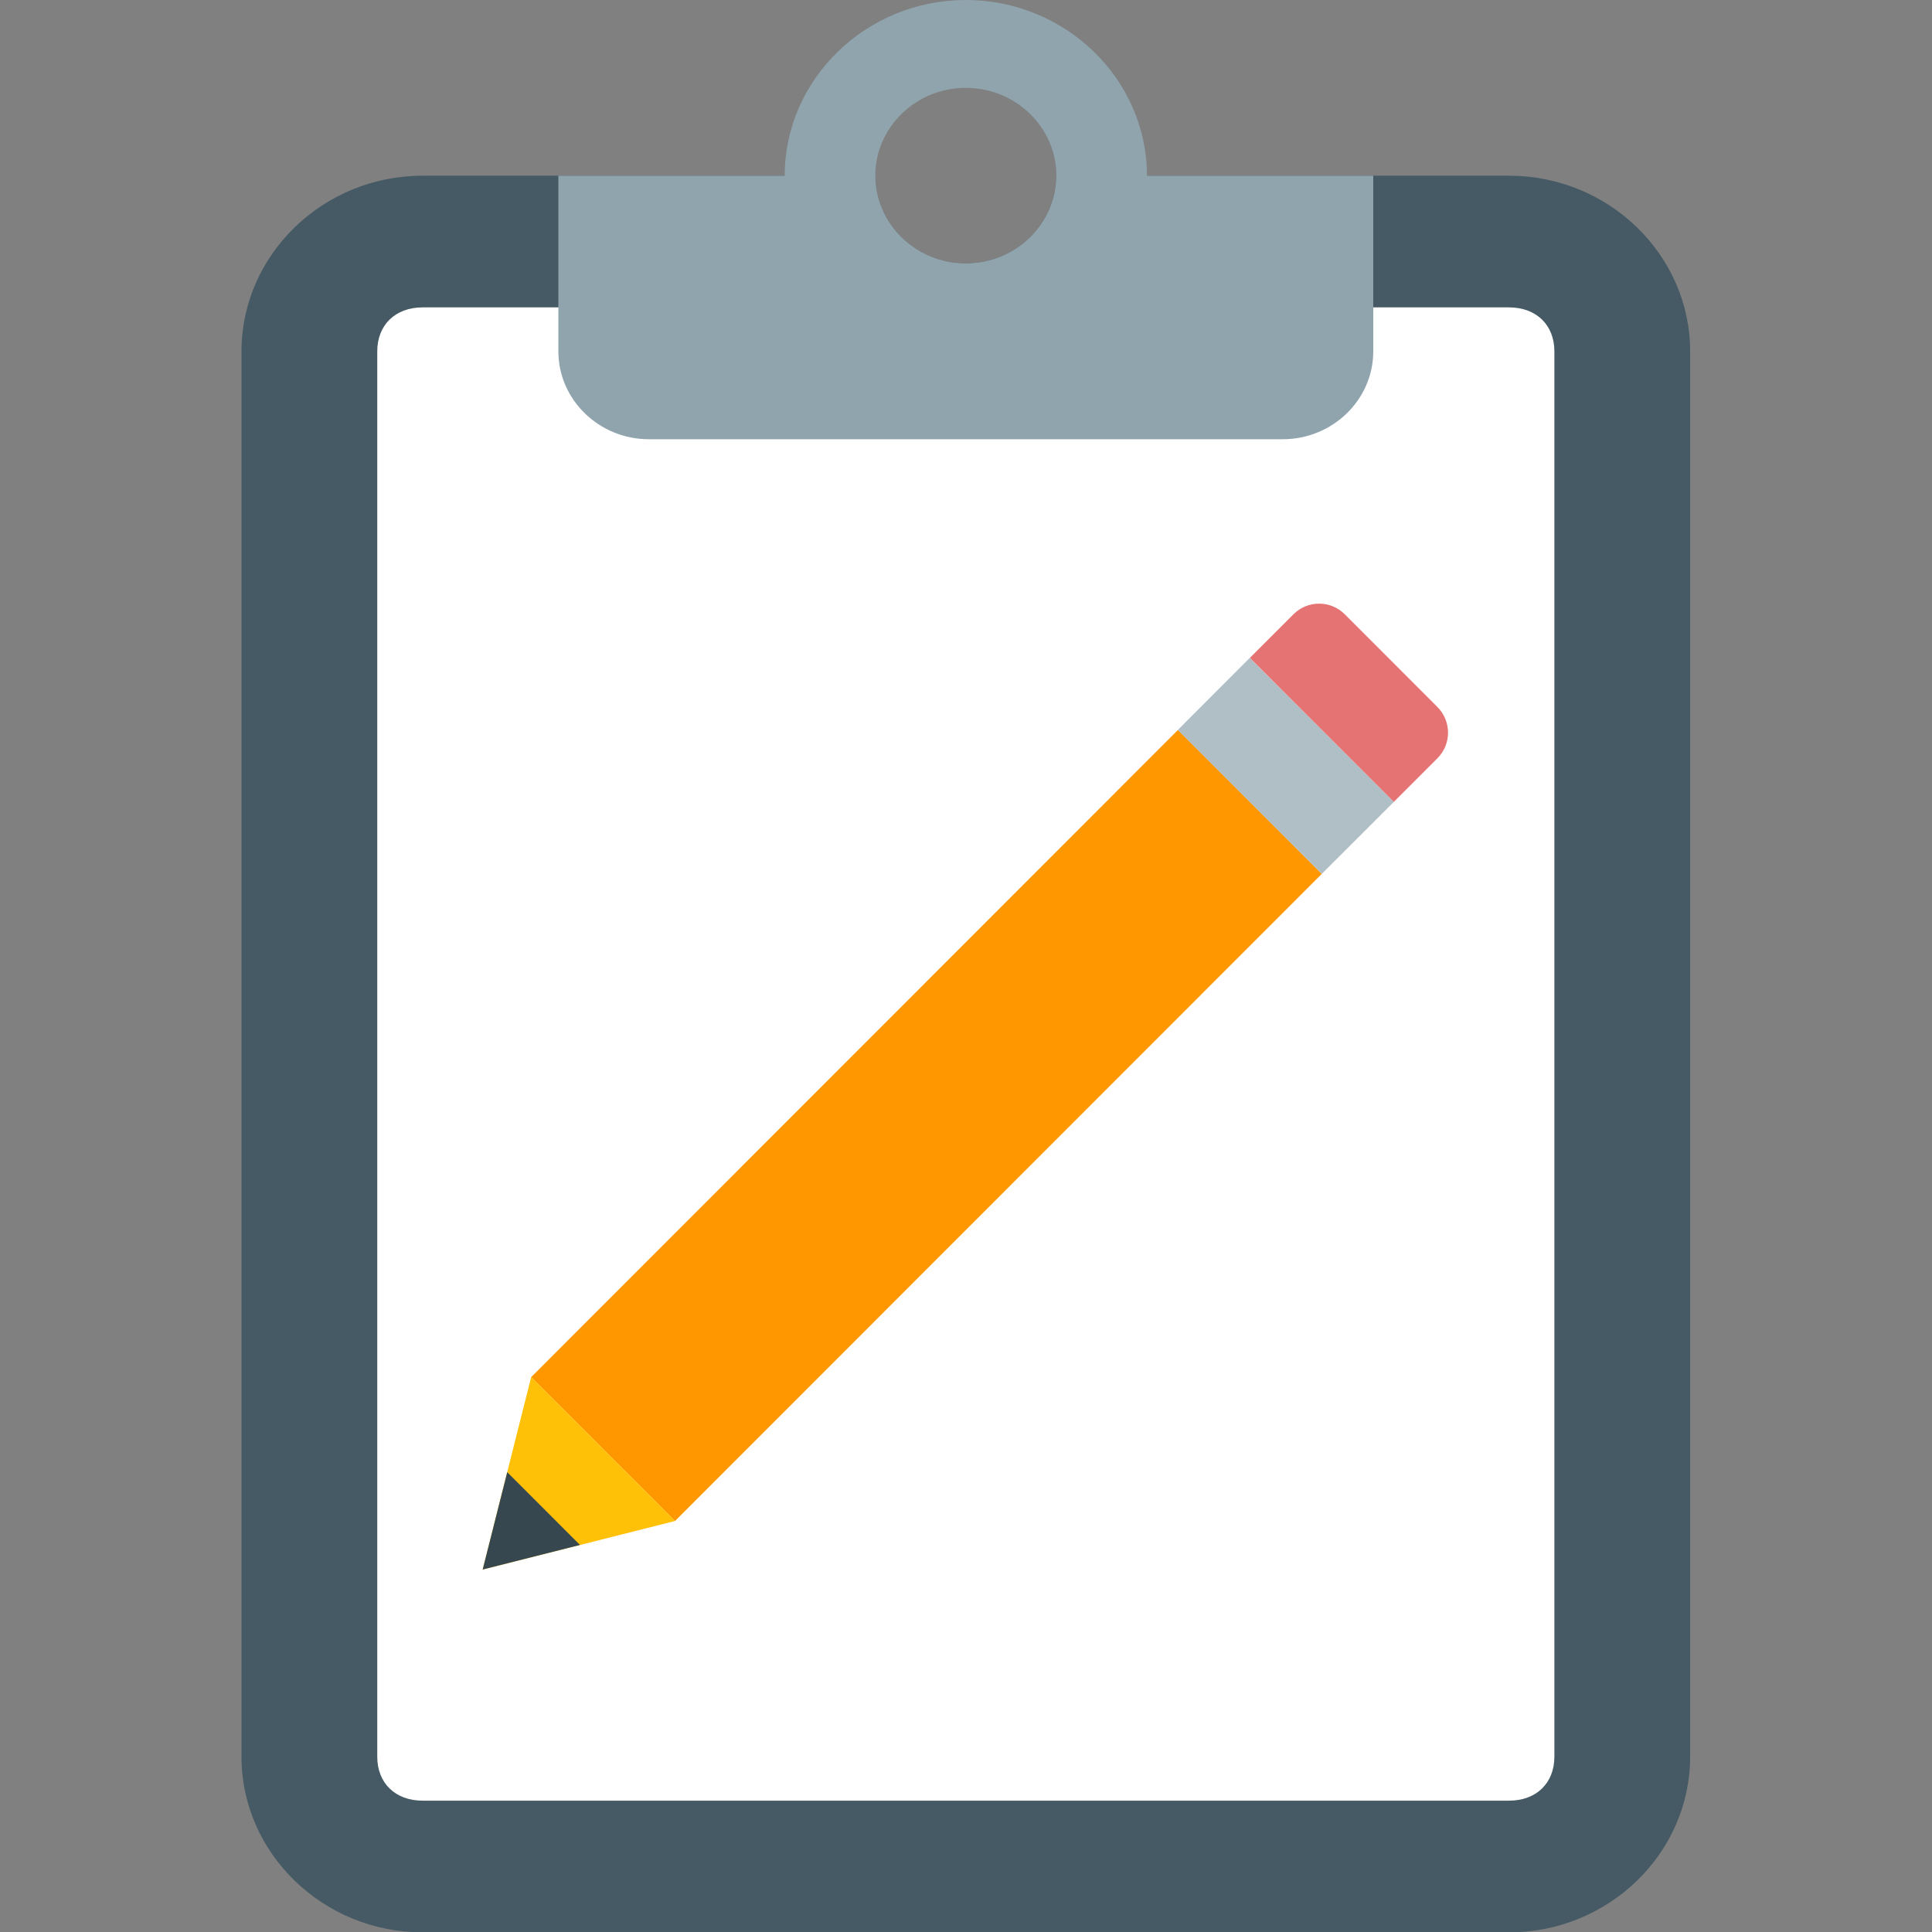
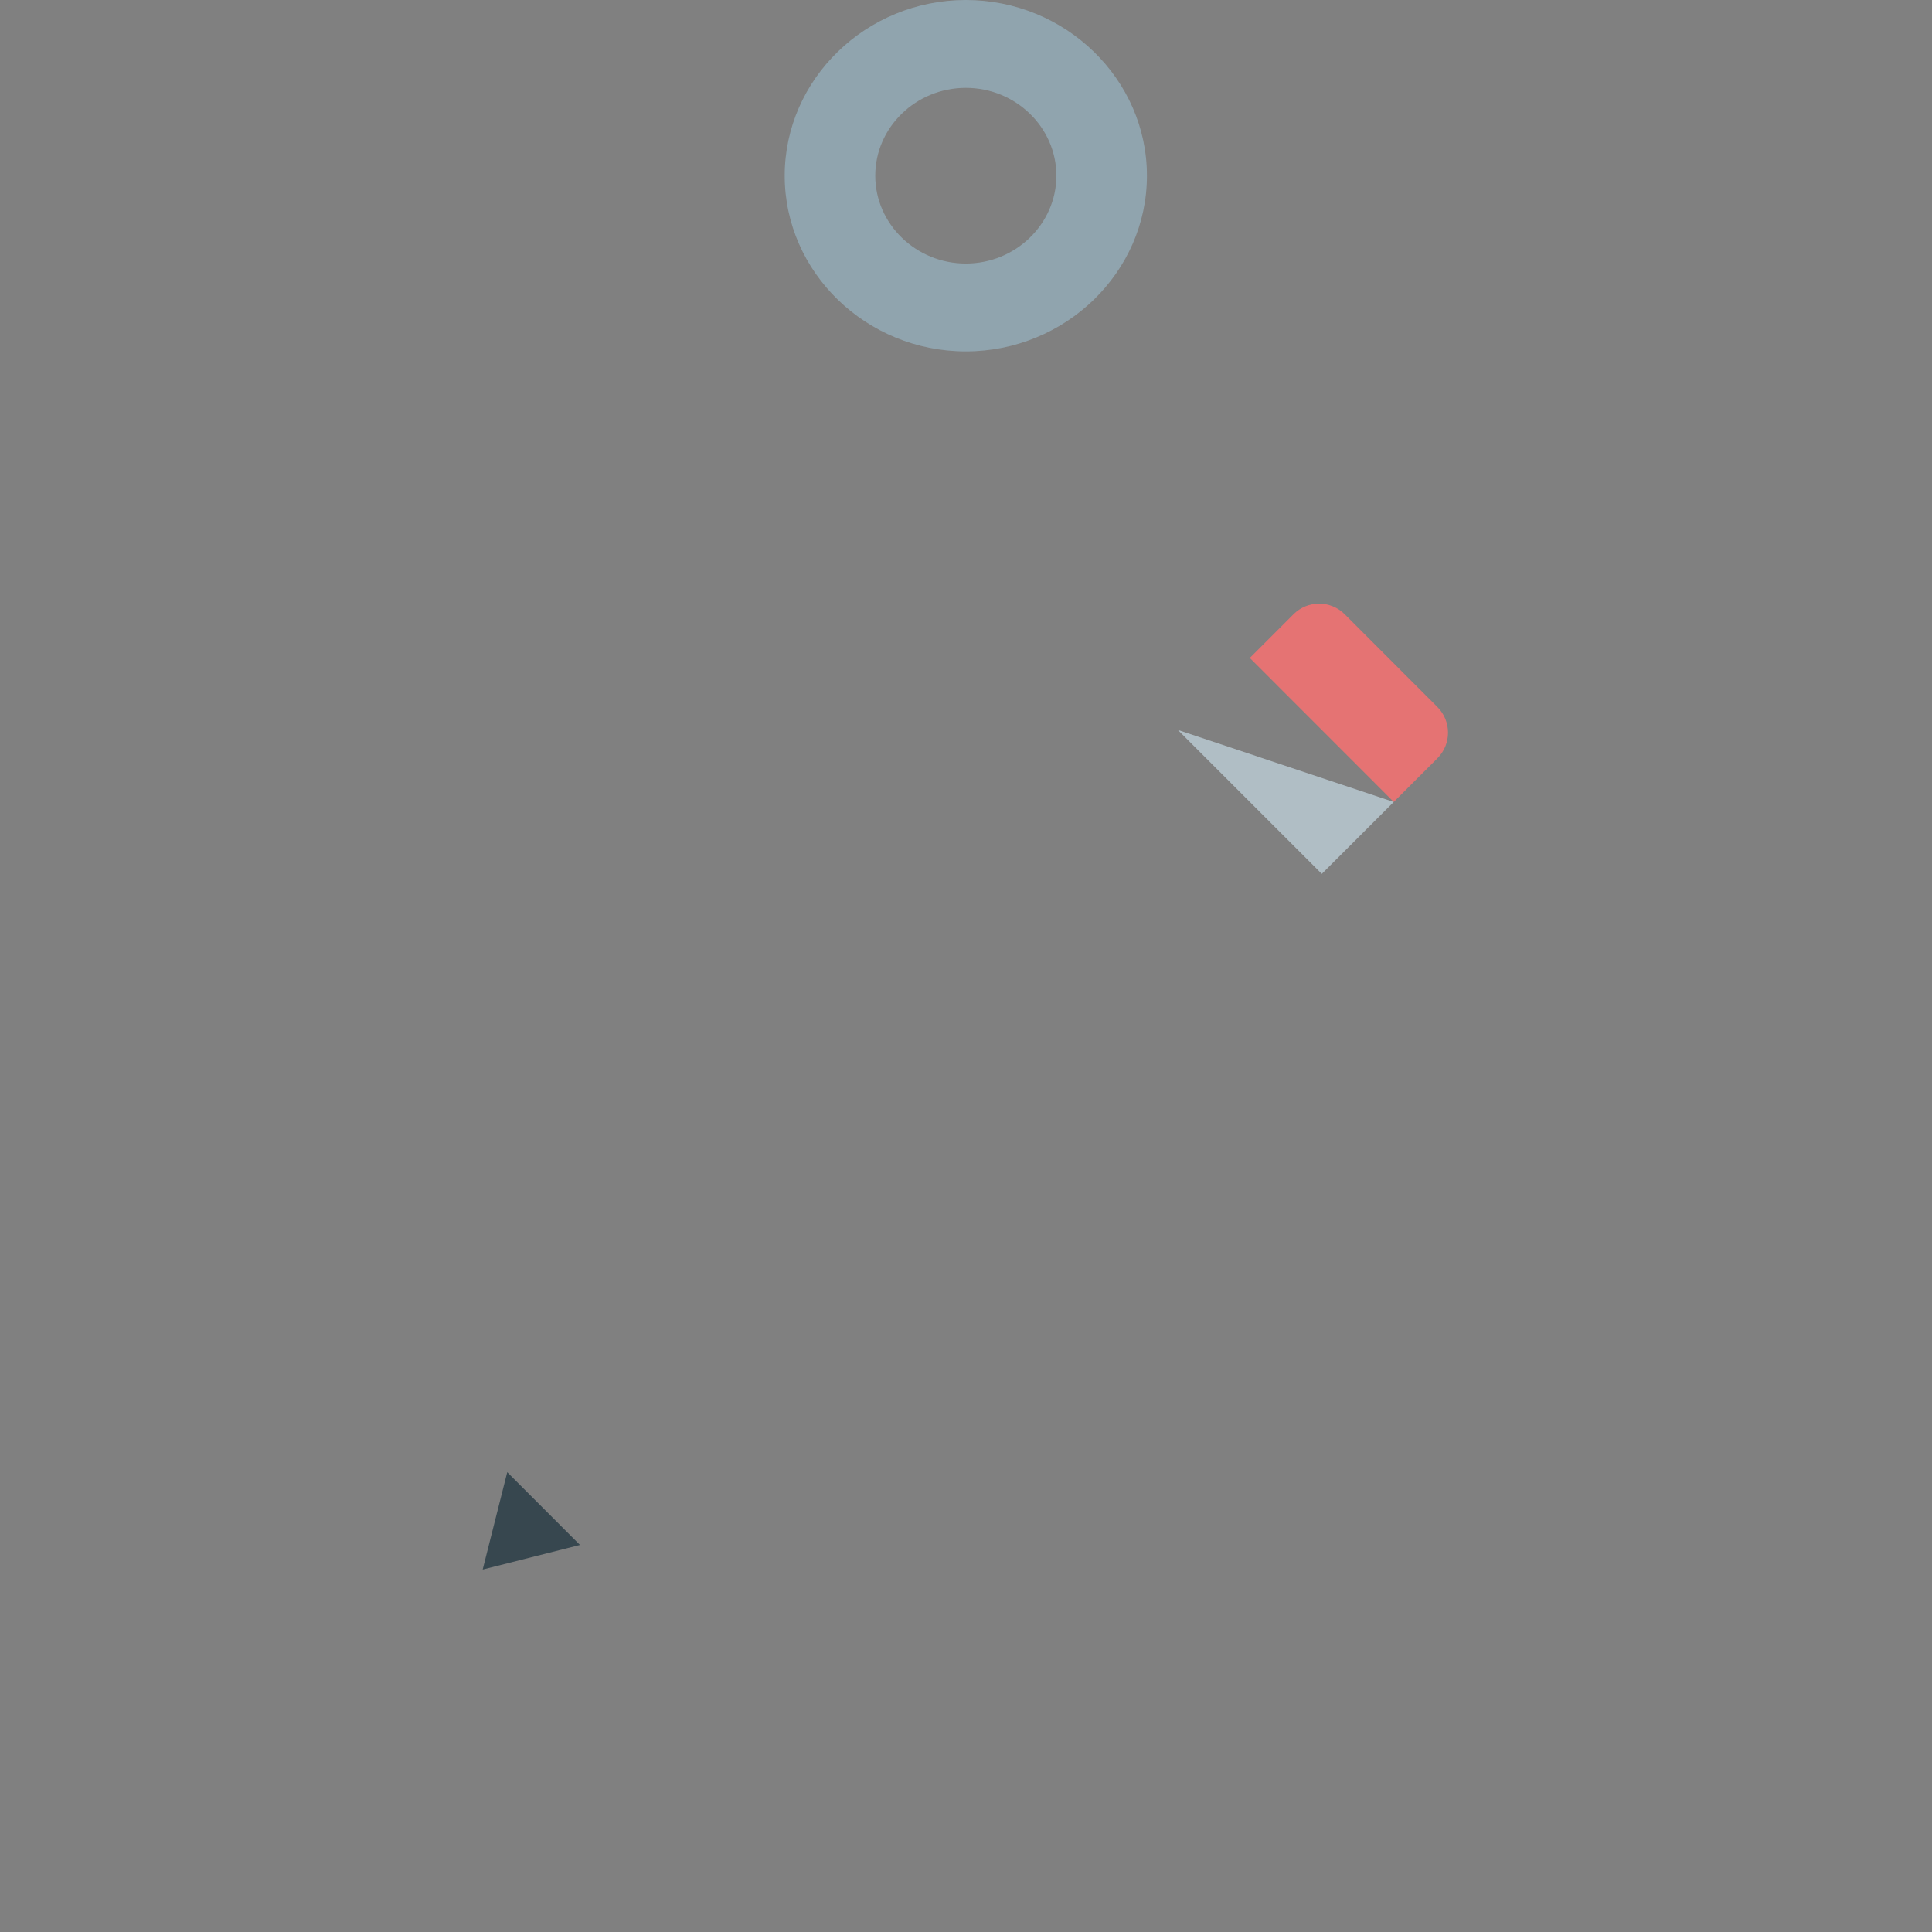
<svg xmlns="http://www.w3.org/2000/svg" width="100%" height="100%" viewBox="0 0 16 16" version="1.1" xml:space="preserve" style="fill-rule:evenodd;clip-rule:evenodd;stroke-linejoin:round;stroke-miterlimit:1.414;">
  <rect x="0" y="0" width="16" height="16" fill="#808080" stroke="none" />
  <g id="clipboard" transform="matrix(1.269,0,0,1.231,-0.25,1.36643e-15)">
-     <path d="M10.045,1.182L7.091,1.182C7.091,1.507 6.825,1.773 6.5,1.773C6.175,1.773 5.909,1.507 5.909,1.182L2.955,1.182C2.305,1.182 1.773,1.714 1.773,2.364L1.773,11.818C1.773,12.468 2.305,13 2.955,13L10.045,13C10.695,13 11.227,12.468 11.227,11.818L11.227,2.364C11.227,1.714 10.695,1.182 10.045,1.182Z" style="fill:rgb(69,90,100);fill-rule:nonzero;" />
-     <path d="M10.045,12.114L2.955,12.114C2.777,12.114 2.659,11.996 2.659,11.818L2.659,2.364C2.659,2.186 2.777,2.068 2.955,2.068L10.045,2.068C10.223,2.068 10.341,2.186 10.341,2.364L10.341,11.818C10.341,11.996 10.223,12.114 10.045,12.114Z" style="fill:white;fill-rule:nonzero;" />
-     <path d="M7.091,1.182C7.091,1.507 6.825,1.773 6.5,1.773C6.175,1.773 5.909,1.507 5.909,1.182L3.841,1.182L3.841,2.364C3.841,2.689 4.106,2.955 4.432,2.955L8.568,2.955C8.894,2.955 9.159,2.689 9.159,2.364L9.159,1.182L7.091,1.182Z" style="fill:rgb(144,164,174);fill-rule:nonzero;" />
    <path d="M6.5,0C5.85,0 5.318,0.532 5.318,1.182C5.318,1.832 5.85,2.364 6.5,2.364C7.15,2.364 7.682,1.832 7.682,1.182C7.682,0.532 7.15,0 6.5,0ZM6.5,1.773C6.175,1.773 5.909,1.507 5.909,1.182C5.909,0.856 6.175,0.591 6.5,0.591C6.825,0.591 7.091,0.856 7.091,1.182C7.091,1.507 6.825,1.773 6.5,1.773Z" style="fill:rgb(144,164,174);fill-rule:nonzero;" />
    <g id="surface1" transform="matrix(0.7,0,0,0.722,-1.553,-0.993)">
      <path d="M15.901,7.963L15.037,7.099C14.905,6.967 14.691,6.967 14.559,7.099L14.152,7.506L15.494,8.848L15.901,8.441C16.033,8.309 16.033,8.096 15.901,7.963" style="fill:rgb(229,115,115);fill-rule:nonzero;" />
-       <path d="M14.823,9.518L8.793,15.548L7.452,14.207L13.482,8.177L14.823,9.518Z" style="fill:rgb(255,152,0);fill-rule:nonzero;" />
-       <path d="M13.481,8.177L14.151,7.506L15.494,8.848L14.823,9.518L13.481,8.177Z" style="fill:rgb(176,190,197);fill-rule:nonzero;" />
-       <path d="M7.452,14.207L7,16L8.793,15.548L7.452,14.207Z" style="fill:rgb(255,193,7);fill-rule:nonzero;" />
+       <path d="M13.481,8.177L15.494,8.848L14.823,9.518L13.481,8.177Z" style="fill:rgb(176,190,197);fill-rule:nonzero;" />
      <path d="M7.229,15.093L7,16L7.907,15.771L7.229,15.093Z" style="fill:rgb(55,71,79);fill-rule:nonzero;" />
    </g>
  </g>
</svg>